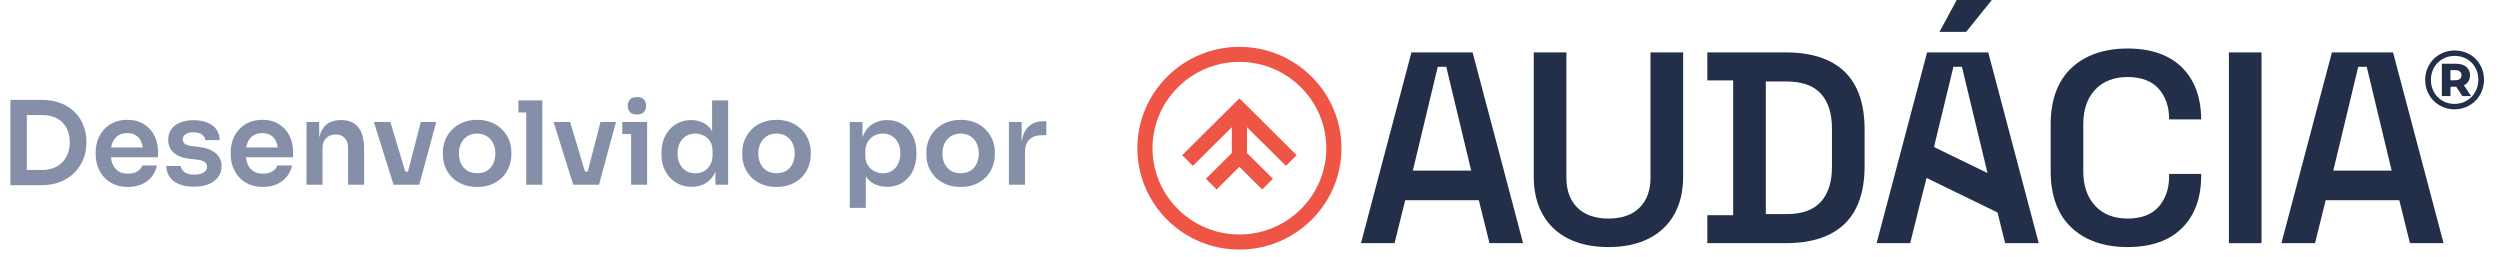
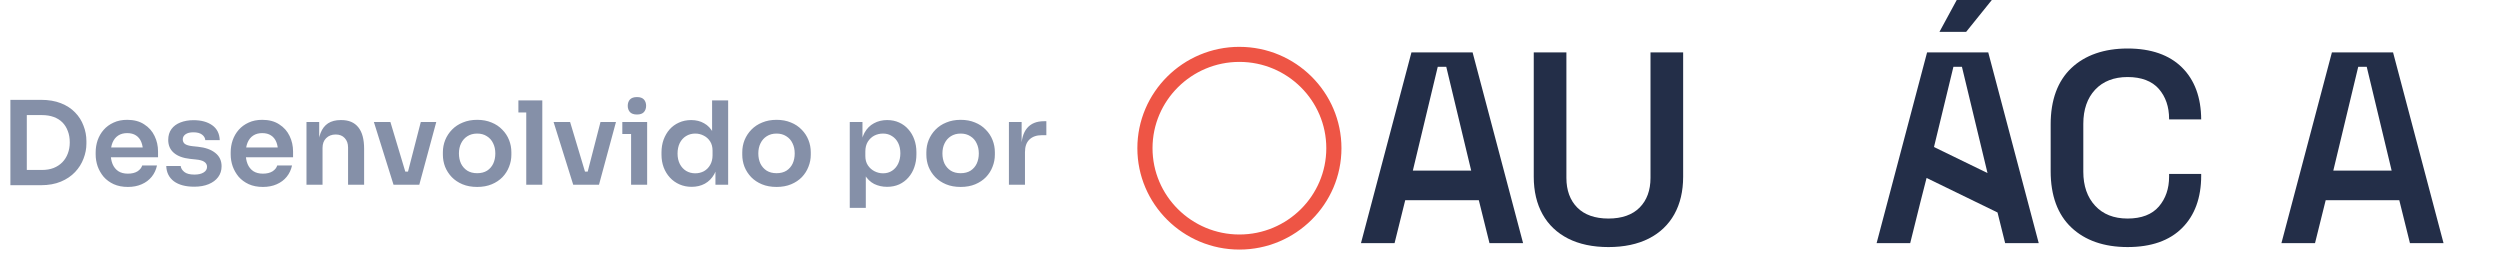
<svg xmlns="http://www.w3.org/2000/svg" width="204" height="21" viewBox="0 0 204 21" fill="none">
  <path d="M1.998 15.113V13.869H3.422C3.78 13.869 4.097 13.815 4.374 13.708C4.656 13.595 4.895 13.438 5.09 13.237C5.285 13.036 5.432 12.8 5.533 12.53C5.64 12.254 5.693 11.949 5.693 11.616C5.693 11.27 5.64 10.962 5.533 10.692C5.432 10.416 5.285 10.18 5.09 9.985C4.895 9.79 4.656 9.643 4.374 9.542C4.097 9.442 3.78 9.391 3.422 9.391H1.998V8.147H3.337C3.959 8.147 4.502 8.238 4.967 8.421C5.432 8.603 5.819 8.854 6.127 9.175C6.435 9.489 6.664 9.85 6.815 10.259C6.972 10.661 7.051 11.079 7.051 11.512V11.72C7.051 12.134 6.972 12.543 6.815 12.945C6.664 13.347 6.435 13.712 6.127 14.038C5.819 14.365 5.432 14.626 4.967 14.821C4.502 15.015 3.959 15.113 3.337 15.113H1.998ZM0.848 15.113V8.147H2.187V15.113H0.848ZM10.436 15.254C9.996 15.254 9.61 15.179 9.277 15.028C8.95 14.877 8.676 14.676 8.456 14.425C8.243 14.167 8.079 13.881 7.966 13.567C7.86 13.253 7.806 12.932 7.806 12.606V12.427C7.806 12.087 7.86 11.76 7.966 11.446C8.079 11.126 8.243 10.843 8.456 10.598C8.676 10.347 8.947 10.149 9.267 10.004C9.588 9.853 9.958 9.778 10.379 9.778C10.932 9.778 11.394 9.9 11.765 10.146C12.142 10.384 12.425 10.702 12.613 11.098C12.802 11.487 12.896 11.908 12.896 12.361V12.832H8.362V12.031H12.076L11.671 12.427C11.671 12.1 11.624 11.82 11.529 11.588C11.435 11.355 11.29 11.176 11.096 11.05C10.907 10.925 10.668 10.862 10.379 10.862C10.09 10.862 9.845 10.928 9.644 11.06C9.443 11.192 9.289 11.383 9.182 11.635C9.082 11.88 9.031 12.175 9.031 12.521C9.031 12.841 9.082 13.127 9.182 13.379C9.283 13.624 9.437 13.818 9.644 13.963C9.852 14.101 10.115 14.17 10.436 14.17C10.756 14.17 11.017 14.107 11.218 13.982C11.419 13.85 11.548 13.69 11.605 13.501H12.811C12.736 13.853 12.591 14.161 12.378 14.425C12.164 14.689 11.891 14.893 11.558 15.037C11.231 15.182 10.857 15.254 10.436 15.254ZM15.848 15.235C15.144 15.235 14.591 15.088 14.188 14.792C13.793 14.491 13.585 14.076 13.566 13.548H14.745C14.764 13.724 14.861 13.884 15.037 14.029C15.213 14.174 15.489 14.246 15.866 14.246C16.18 14.246 16.429 14.189 16.611 14.076C16.799 13.963 16.894 13.809 16.894 13.614C16.894 13.444 16.822 13.309 16.677 13.209C16.539 13.108 16.3 13.042 15.961 13.011L15.508 12.964C14.936 12.901 14.496 12.738 14.188 12.474C13.881 12.21 13.727 11.858 13.727 11.418C13.727 11.066 13.815 10.771 13.991 10.532C14.166 10.293 14.409 10.114 14.716 9.995C15.031 9.869 15.389 9.806 15.791 9.806C16.419 9.806 16.928 9.944 17.318 10.221C17.707 10.497 17.912 10.903 17.931 11.437H16.752C16.74 11.261 16.652 11.11 16.488 10.984C16.325 10.859 16.089 10.796 15.781 10.796C15.505 10.796 15.291 10.849 15.14 10.956C14.99 11.063 14.914 11.201 14.914 11.371C14.914 11.534 14.974 11.66 15.093 11.748C15.219 11.836 15.42 11.896 15.697 11.927L16.149 11.974C16.752 12.037 17.224 12.203 17.563 12.474C17.909 12.744 18.081 13.108 18.081 13.567C18.081 13.906 17.987 14.202 17.799 14.453C17.616 14.698 17.359 14.89 17.026 15.028C16.693 15.166 16.3 15.235 15.848 15.235ZM21.454 15.254C21.014 15.254 20.628 15.179 20.295 15.028C19.968 14.877 19.695 14.676 19.475 14.425C19.261 14.167 19.098 13.881 18.985 13.567C18.878 13.253 18.824 12.932 18.824 12.606V12.427C18.824 12.087 18.878 11.76 18.985 11.446C19.098 11.126 19.261 10.843 19.475 10.598C19.695 10.347 19.965 10.149 20.285 10.004C20.606 9.853 20.977 9.778 21.398 9.778C21.951 9.778 22.413 9.9 22.783 10.146C23.16 10.384 23.443 10.702 23.632 11.098C23.82 11.487 23.914 11.908 23.914 12.361V12.832H19.381V12.031H23.094L22.689 12.427C22.689 12.1 22.642 11.82 22.548 11.588C22.453 11.355 22.309 11.176 22.114 11.05C21.925 10.925 21.687 10.862 21.398 10.862C21.109 10.862 20.864 10.928 20.663 11.06C20.461 11.192 20.307 11.383 20.201 11.635C20.1 11.88 20.05 12.175 20.05 12.521C20.05 12.841 20.1 13.127 20.201 13.379C20.301 13.624 20.455 13.818 20.663 13.963C20.87 14.101 21.134 14.17 21.454 14.17C21.775 14.17 22.035 14.107 22.237 13.982C22.438 13.85 22.567 13.69 22.623 13.501H23.83C23.754 13.853 23.61 14.161 23.396 14.425C23.182 14.689 22.909 14.893 22.576 15.037C22.249 15.182 21.875 15.254 21.454 15.254ZM25.009 15.075V9.957H26.046V12.153H25.951C25.951 11.632 26.021 11.198 26.159 10.852C26.297 10.501 26.501 10.237 26.771 10.061C27.048 9.885 27.39 9.797 27.799 9.797H27.855C28.465 9.797 28.927 9.995 29.241 10.39C29.555 10.78 29.712 11.364 29.712 12.144V15.075H28.402V12.031C28.402 11.716 28.311 11.462 28.129 11.267C27.953 11.072 27.708 10.975 27.394 10.975C27.073 10.975 26.812 11.075 26.611 11.277C26.416 11.471 26.319 11.735 26.319 12.068V15.075H25.009ZM32.112 15.075L30.509 9.957H31.857L33.394 15.075H32.112ZM32.498 15.075V14.001H33.884V15.075H32.498ZM33.017 15.075L34.336 9.957H35.599L34.214 15.075H33.017ZM38.938 15.254C38.486 15.254 38.087 15.182 37.741 15.037C37.396 14.893 37.103 14.698 36.865 14.453C36.626 14.202 36.444 13.919 36.318 13.605C36.199 13.291 36.139 12.964 36.139 12.624V12.427C36.139 12.075 36.202 11.742 36.328 11.427C36.459 11.107 36.645 10.824 36.884 10.579C37.129 10.328 37.424 10.133 37.77 9.995C38.115 9.85 38.505 9.778 38.938 9.778C39.372 9.778 39.762 9.85 40.107 9.995C40.453 10.133 40.745 10.328 40.984 10.579C41.229 10.824 41.414 11.107 41.54 11.427C41.666 11.742 41.728 12.075 41.728 12.427V12.624C41.728 12.964 41.666 13.291 41.54 13.605C41.421 13.919 41.242 14.202 41.003 14.453C40.764 14.698 40.472 14.893 40.126 15.037C39.781 15.182 39.385 15.254 38.938 15.254ZM38.938 14.133C39.259 14.133 39.529 14.063 39.749 13.925C39.969 13.781 40.136 13.589 40.249 13.35C40.362 13.105 40.418 12.829 40.418 12.521C40.418 12.207 40.359 11.93 40.239 11.691C40.126 11.446 39.956 11.255 39.73 11.116C39.51 10.972 39.246 10.899 38.938 10.899C38.63 10.899 38.364 10.972 38.137 11.116C37.917 11.255 37.748 11.446 37.628 11.691C37.509 11.93 37.449 12.207 37.449 12.521C37.449 12.829 37.506 13.105 37.619 13.35C37.738 13.589 37.908 13.781 38.128 13.925C38.348 14.063 38.618 14.133 38.938 14.133ZM42.942 15.075V8.194H44.252V15.075H42.942ZM42.301 9.175V8.194H44.252V9.175H42.301ZM46.775 15.075L45.173 9.957H46.521L48.057 15.075H46.775ZM47.162 15.075V14.001H48.547V15.075H47.162ZM47.68 15.075L49 9.957H50.263L48.877 15.075H47.68ZM51.497 15.075V9.957H52.807V15.075H51.497ZM50.781 10.937V9.957H52.807V10.937H50.781ZM51.978 9.344C51.72 9.344 51.529 9.278 51.403 9.146C51.284 9.008 51.224 8.838 51.224 8.637C51.224 8.424 51.284 8.251 51.403 8.119C51.529 7.987 51.72 7.921 51.978 7.921C52.236 7.921 52.424 7.987 52.544 8.119C52.663 8.251 52.723 8.424 52.723 8.637C52.723 8.838 52.663 9.008 52.544 9.146C52.424 9.278 52.236 9.344 51.978 9.344ZM56.438 15.245C56.08 15.245 55.75 15.179 55.449 15.047C55.147 14.915 54.886 14.73 54.666 14.491C54.446 14.252 54.277 13.976 54.157 13.661C54.038 13.341 53.978 12.995 53.978 12.624V12.427C53.978 12.062 54.035 11.72 54.148 11.399C54.267 11.079 54.431 10.799 54.638 10.56C54.852 10.321 55.106 10.136 55.401 10.004C55.703 9.866 56.036 9.797 56.401 9.797C56.803 9.797 57.155 9.885 57.456 10.061C57.764 10.23 58.009 10.488 58.191 10.834C58.374 11.179 58.474 11.613 58.493 12.134L58.107 11.682V8.194H59.417V15.075H58.38V12.898H58.606C58.587 13.419 58.481 13.856 58.286 14.208C58.091 14.554 57.833 14.814 57.513 14.99C57.199 15.16 56.84 15.245 56.438 15.245ZM56.73 14.142C56.988 14.142 57.224 14.085 57.438 13.972C57.651 13.853 57.821 13.683 57.947 13.463C58.078 13.237 58.144 12.973 58.144 12.672V12.295C58.144 11.993 58.078 11.742 57.947 11.54C57.815 11.333 57.642 11.176 57.428 11.069C57.214 10.956 56.982 10.899 56.73 10.899C56.448 10.899 56.196 10.969 55.976 11.107C55.763 11.239 55.593 11.427 55.468 11.672C55.348 11.918 55.288 12.203 55.288 12.53C55.288 12.857 55.351 13.143 55.477 13.388C55.603 13.627 55.772 13.812 55.986 13.944C56.206 14.076 56.454 14.142 56.73 14.142ZM63.368 15.254C62.916 15.254 62.517 15.182 62.171 15.037C61.826 14.893 61.533 14.698 61.295 14.453C61.056 14.202 60.874 13.919 60.748 13.605C60.629 13.291 60.569 12.964 60.569 12.624V12.427C60.569 12.075 60.632 11.742 60.757 11.427C60.889 11.107 61.075 10.824 61.314 10.579C61.559 10.328 61.854 10.133 62.2 9.995C62.545 9.85 62.935 9.778 63.368 9.778C63.802 9.778 64.192 9.85 64.537 9.995C64.883 10.133 65.175 10.328 65.414 10.579C65.659 10.824 65.844 11.107 65.97 11.427C66.096 11.742 66.159 12.075 66.159 12.427V12.624C66.159 12.964 66.096 13.291 65.97 13.605C65.85 13.919 65.671 14.202 65.433 14.453C65.194 14.698 64.902 14.893 64.556 15.037C64.21 15.182 63.815 15.254 63.368 15.254ZM63.368 14.133C63.689 14.133 63.959 14.063 64.179 13.925C64.399 13.781 64.566 13.589 64.679 13.35C64.792 13.105 64.848 12.829 64.848 12.521C64.848 12.207 64.789 11.93 64.669 11.691C64.556 11.446 64.386 11.255 64.16 11.116C63.94 10.972 63.676 10.899 63.368 10.899C63.06 10.899 62.793 10.972 62.567 11.116C62.347 11.255 62.178 11.446 62.058 11.691C61.939 11.93 61.879 12.207 61.879 12.521C61.879 12.829 61.936 13.105 62.049 13.35C62.168 13.589 62.338 13.781 62.558 13.925C62.778 14.063 63.048 14.133 63.368 14.133ZM69.34 16.96V9.957H70.377V12.163L70.217 12.153C70.242 11.632 70.349 11.195 70.537 10.843C70.732 10.491 70.99 10.23 71.31 10.061C71.63 9.885 71.989 9.797 72.385 9.797C72.749 9.797 73.076 9.863 73.365 9.995C73.66 10.127 73.912 10.312 74.119 10.551C74.333 10.79 74.496 11.069 74.609 11.39C74.722 11.704 74.779 12.043 74.779 12.408V12.606C74.779 12.976 74.722 13.322 74.609 13.643C74.502 13.957 74.342 14.236 74.128 14.481C73.921 14.72 73.67 14.909 73.374 15.047C73.079 15.179 72.749 15.245 72.385 15.245C72.001 15.245 71.649 15.166 71.329 15.009C71.015 14.846 70.76 14.598 70.565 14.265C70.371 13.925 70.261 13.489 70.235 12.954L70.65 13.586V16.96H69.34ZM72.055 14.142C72.337 14.142 72.582 14.073 72.79 13.935C73.004 13.796 73.17 13.605 73.289 13.36C73.409 13.108 73.469 12.826 73.469 12.511C73.469 12.185 73.409 11.902 73.289 11.663C73.17 11.424 73.004 11.239 72.79 11.107C72.582 10.969 72.337 10.899 72.055 10.899C71.797 10.899 71.558 10.956 71.338 11.069C71.125 11.182 70.949 11.349 70.81 11.569C70.678 11.789 70.612 12.053 70.612 12.361V12.738C70.612 13.033 70.682 13.284 70.82 13.492C70.958 13.699 71.137 13.859 71.357 13.972C71.577 14.085 71.81 14.142 72.055 14.142ZM78.391 15.254C77.938 15.254 77.539 15.182 77.194 15.037C76.848 14.893 76.556 14.698 76.317 14.453C76.078 14.202 75.896 13.919 75.77 13.605C75.651 13.291 75.591 12.964 75.591 12.624V12.427C75.591 12.075 75.654 11.742 75.78 11.427C75.912 11.107 76.097 10.824 76.336 10.579C76.581 10.328 76.876 10.133 77.222 9.995C77.568 9.85 77.957 9.778 78.391 9.778C78.825 9.778 79.214 9.85 79.56 9.995C79.905 10.133 80.198 10.328 80.436 10.579C80.681 10.824 80.867 11.107 80.992 11.427C81.118 11.742 81.181 12.075 81.181 12.427V12.624C81.181 12.964 81.118 13.291 80.992 13.605C80.873 13.919 80.694 14.202 80.455 14.453C80.216 14.698 79.924 14.893 79.579 15.037C79.233 15.182 78.837 15.254 78.391 15.254ZM78.391 14.133C78.711 14.133 78.982 14.063 79.201 13.925C79.421 13.781 79.588 13.589 79.701 13.35C79.814 13.105 79.871 12.829 79.871 12.521C79.871 12.207 79.811 11.93 79.692 11.691C79.579 11.446 79.409 11.255 79.183 11.116C78.963 10.972 78.699 10.899 78.391 10.899C78.083 10.899 77.816 10.972 77.59 11.116C77.37 11.255 77.2 11.446 77.081 11.691C76.961 11.93 76.902 12.207 76.902 12.521C76.902 12.829 76.958 13.105 77.071 13.35C77.191 13.589 77.36 13.781 77.58 13.925C77.8 14.063 78.07 14.133 78.391 14.133ZM82.328 15.075V9.957H83.365V12.125H83.337C83.337 11.39 83.494 10.834 83.808 10.457C84.122 10.079 84.584 9.891 85.194 9.891H85.382V11.031H85.024C84.584 11.031 84.242 11.151 83.997 11.39C83.758 11.622 83.638 11.961 83.638 12.408V15.075H82.328Z" fill="#8590A8" />
  <path d="M120.672 16.338L121.543 19.842H124.284L120.164 4.276H115.174L111.055 19.842H113.796L114.666 16.338H120.672ZM117.321 5.453H118.016L120.049 13.92H115.288L117.32 5.453H117.321Z" fill="#232E48" />
  <path d="M136.623 17.488C137.102 16.632 137.345 15.601 137.345 14.425V4.276H134.681V14.515C134.681 15.53 134.383 16.345 133.793 16.938C133.203 17.531 132.347 17.833 131.249 17.833C130.151 17.833 129.295 17.531 128.706 16.938C128.117 16.345 127.818 15.53 127.818 14.515V4.276H125.154V14.425C125.154 15.602 125.397 16.632 125.876 17.488C126.352 18.34 127.051 19.004 127.953 19.464C128.862 19.926 129.971 20.161 131.249 20.161C132.527 20.161 133.637 19.926 134.545 19.464C135.447 19.005 136.146 18.34 136.623 17.488Z" fill="#232E48" />
-   <path d="M150.522 18.266C151.603 17.222 152.151 15.639 152.151 13.56V10.558C152.151 8.48 151.603 6.897 150.522 5.852C149.439 4.807 147.829 4.276 145.735 4.276H139.318V6.558H141.426V17.56H139.318V19.842H145.735C147.829 19.842 149.439 19.311 150.522 18.266ZM144.09 6.649H145.781C147.05 6.649 147.996 6.987 148.594 7.653C149.186 8.314 149.487 9.26 149.487 10.467V13.652C149.487 14.843 149.186 15.786 148.595 16.454C147.997 17.128 147.05 17.47 145.781 17.47H144.09V6.65V6.649Z" fill="#232E48" />
  <path d="M179.617 9.742C179.609 7.954 179.084 6.53 178.055 5.509C177.019 4.48 175.524 3.958 173.613 3.958C171.702 3.958 170.14 4.496 169.019 5.557C167.902 6.617 167.334 8.162 167.334 10.148V13.969C167.334 15.957 167.901 17.501 169.019 18.56C170.139 19.622 171.685 20.16 173.613 20.16C175.542 20.16 177.019 19.639 178.055 18.609C179.092 17.58 179.617 16.141 179.617 14.334V14.194H176.998V14.424C176.998 15.389 176.718 16.204 176.166 16.849C175.606 17.501 174.746 17.833 173.613 17.833C172.479 17.833 171.604 17.481 170.961 16.786C170.322 16.096 169.998 15.164 169.998 14.015V10.103C169.998 8.94 170.322 8.003 170.962 7.32C171.605 6.633 172.497 6.286 173.613 6.286C174.728 6.286 175.604 6.613 176.164 7.257C176.717 7.895 176.998 8.714 176.998 9.694V9.743H179.616L179.617 9.742Z" fill="#232E48" />
-   <path d="M184.542 4.276H181.878V19.842H184.542V4.276Z" fill="#232E48" />
  <path d="M195.782 16.338L196.652 19.842H199.393L195.274 4.276H190.284L186.164 19.842H188.905L189.776 16.338H195.782ZM192.431 5.453H193.126L195.158 13.92H190.398L192.431 5.453Z" fill="#232E48" />
  <path d="M159.67 0L158.26 2.6H160.438L162.533 0H159.67Z" fill="#232E48" />
  <path d="M157.209 14.521L162.998 17.338L163.62 19.842H166.361L162.241 4.276H157.25L153.131 19.842H155.872L156.709 16.474L157.208 14.522L157.209 14.521ZM159.398 5.453H160.094L162.181 14.122L157.813 11.997L159.398 5.453H159.398Z" fill="#232E48" />
-   <path d="M200.301 4.119C201.668 4.119 202.695 5.153 202.695 6.506C202.695 7.86 201.641 8.921 200.287 8.921C198.934 8.921 197.893 7.86 197.893 6.52C197.893 5.18 198.934 4.119 200.301 4.119ZM200.287 8.479C201.396 8.479 202.232 7.615 202.232 6.506C202.232 5.398 201.423 4.561 200.301 4.561C199.179 4.561 198.362 5.418 198.362 6.52C198.362 7.622 199.179 8.479 200.287 8.479ZM201.552 6.139C201.552 6.527 201.375 6.806 201.056 6.955L201.634 7.839H200.927L200.43 7.078H200.403H199.961V7.839H199.253V5.201H200.403C201.124 5.201 201.552 5.568 201.552 6.139ZM199.954 6.547H200.355C200.675 6.547 200.859 6.398 200.859 6.139C200.859 5.874 200.675 5.724 200.355 5.724H199.954V6.547Z" fill="#232E48" />
-   <path d="M96.466 12.664L97.342 13.533L100.517 10.379V12.488L98.402 14.589L99.277 15.459L101.136 13.613L102.995 15.459L103.87 14.589L101.755 12.488V10.379L104.931 13.533L105.805 12.664L101.136 8.025L96.466 12.664Z" fill="#EE5545" />
  <path d="M101.136 3.822C96.544 3.822 92.809 7.533 92.809 12.094C92.809 16.655 96.544 20.365 101.136 20.365C105.728 20.365 109.463 16.655 109.463 12.094C109.463 7.533 105.728 3.823 101.136 3.823V3.822ZM101.136 19.135C97.227 19.135 94.046 15.976 94.046 12.093C94.046 8.21 97.227 5.051 101.136 5.051C105.045 5.051 108.226 8.21 108.226 12.093C108.226 15.976 105.045 19.135 101.136 19.135Z" fill="#EE5545" />
</svg>